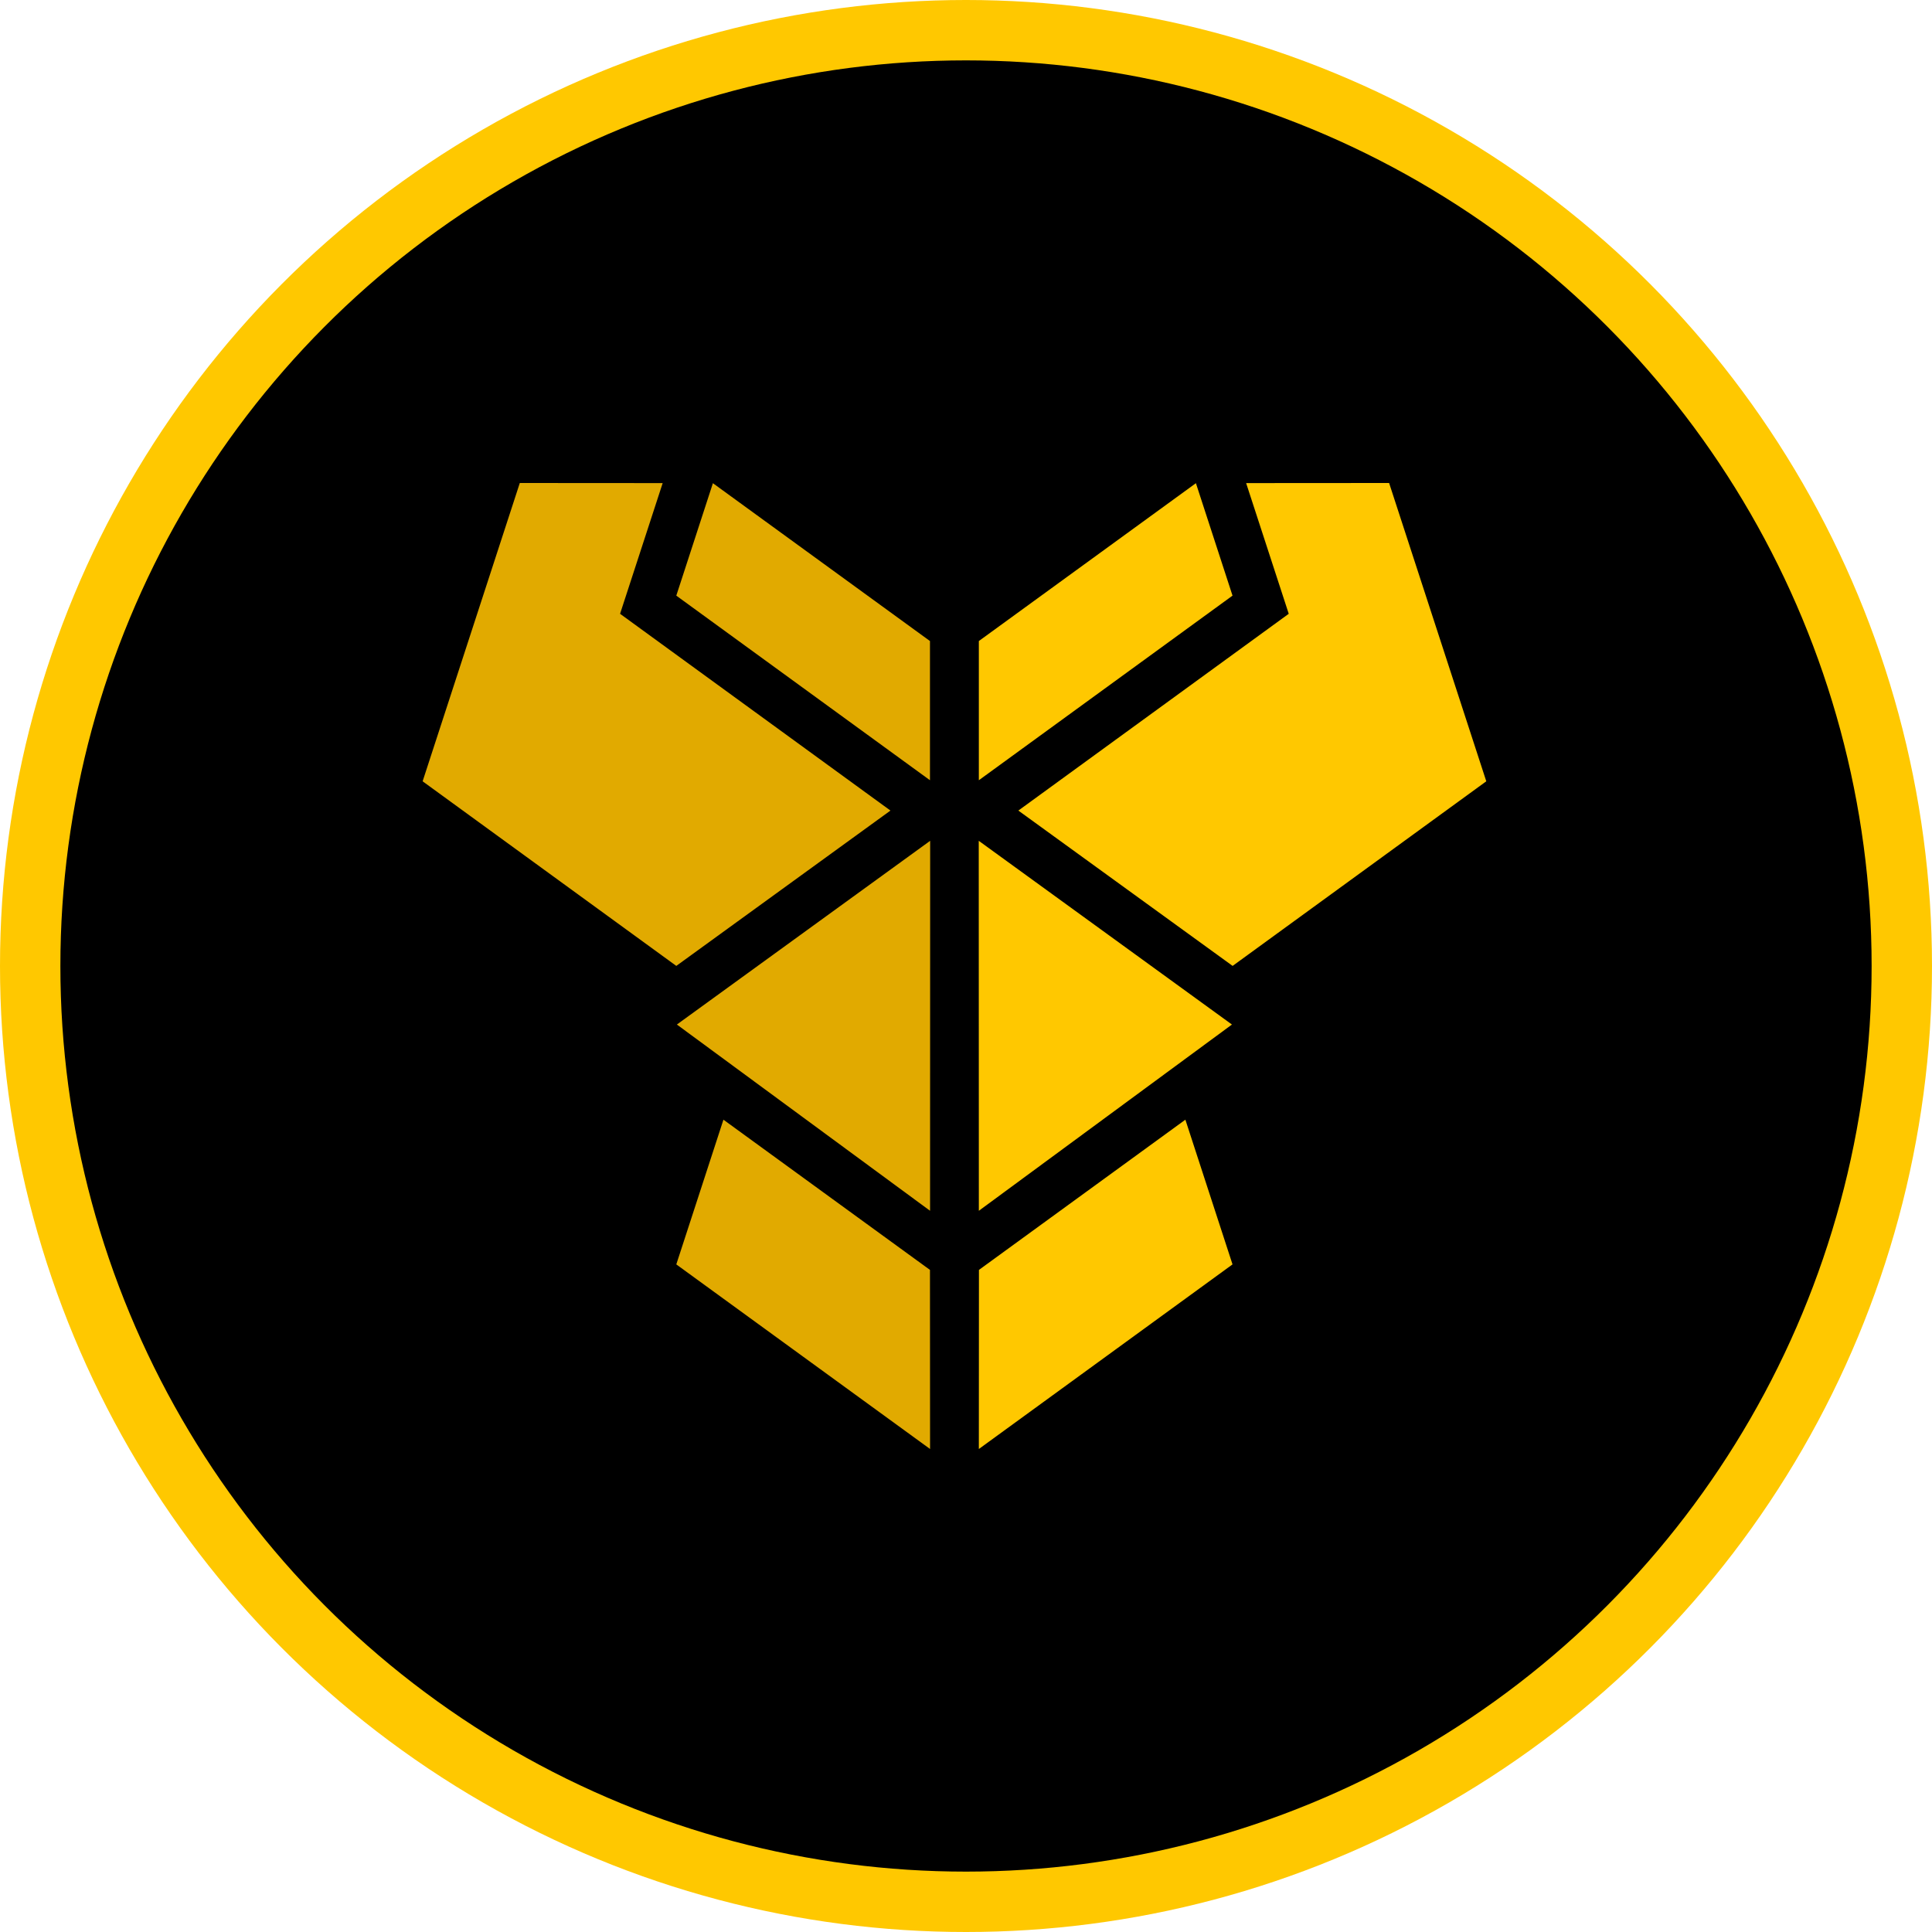
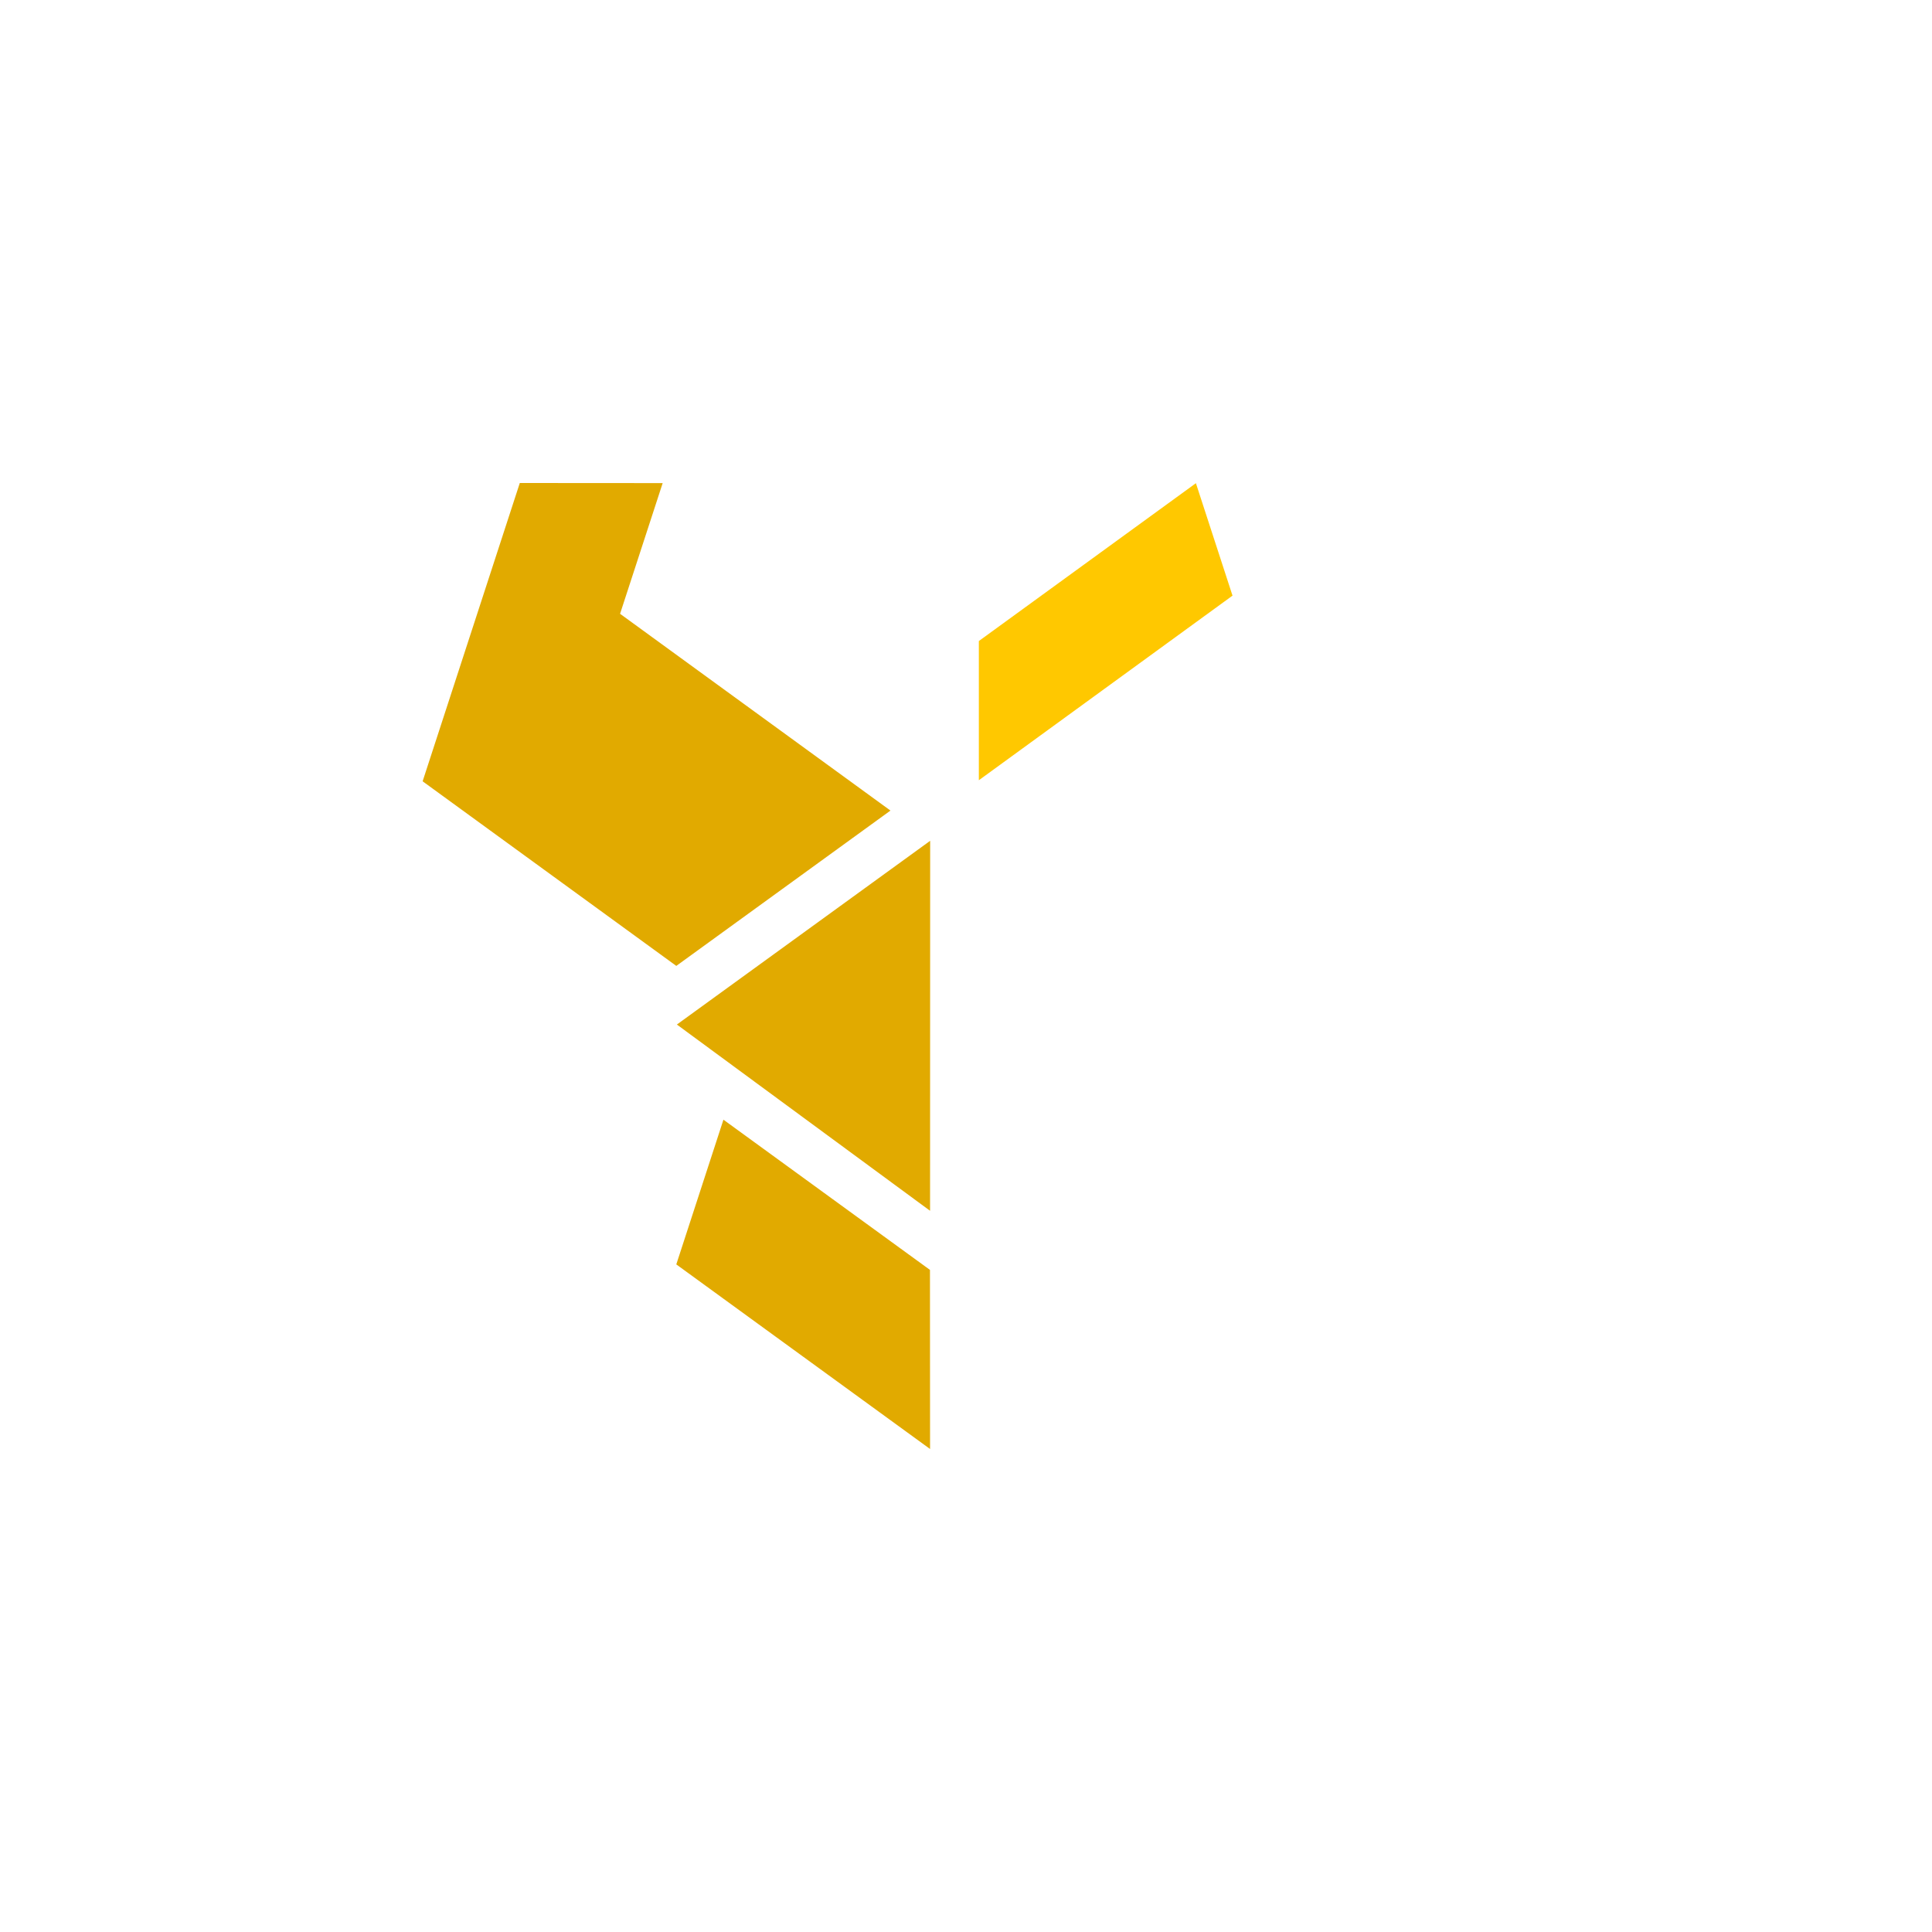
<svg xmlns="http://www.w3.org/2000/svg" width="20" height="20" viewBox="0 0 20 20" fill="none">
-   <circle cx="10" cy="10" r="10" fill="#FFC800" />
-   <circle cx="10" cy="10" r="9.375" fill="black" />
  <path d="M10.133 6.636L12.38 5.002L12.759 6.166L10.133 8.077V6.636V6.636Z" fill="#FFC800" />
-   <path d="M10.542 8.391L13.341 6.354L12.9 5.001L14.38 5L15.386 8.088L12.76 9.999L10.542 8.391ZM10.132 8.704L12.753 10.606L10.133 12.534L10.132 8.704V8.704ZM10.134 13.146L12.271 11.591L12.759 13.089L10.133 15L10.134 13.146Z" fill="#FFC800" />
-   <path d="M9.627 6.636L7.38 5.002L7.001 6.166L9.627 8.077V6.636V6.636Z" fill="#E1AA00" />
  <path d="M9.218 8.391L6.419 6.354L6.86 5.001L5.381 5L4.375 8.088L7.001 9.999L9.218 8.391ZM9.629 8.704L7.007 10.606L9.628 12.534L9.629 8.704V8.704ZM9.627 13.146L7.489 11.591L7.001 13.089L9.628 15L9.627 13.146Z" fill="#E1AA00" />
</svg>